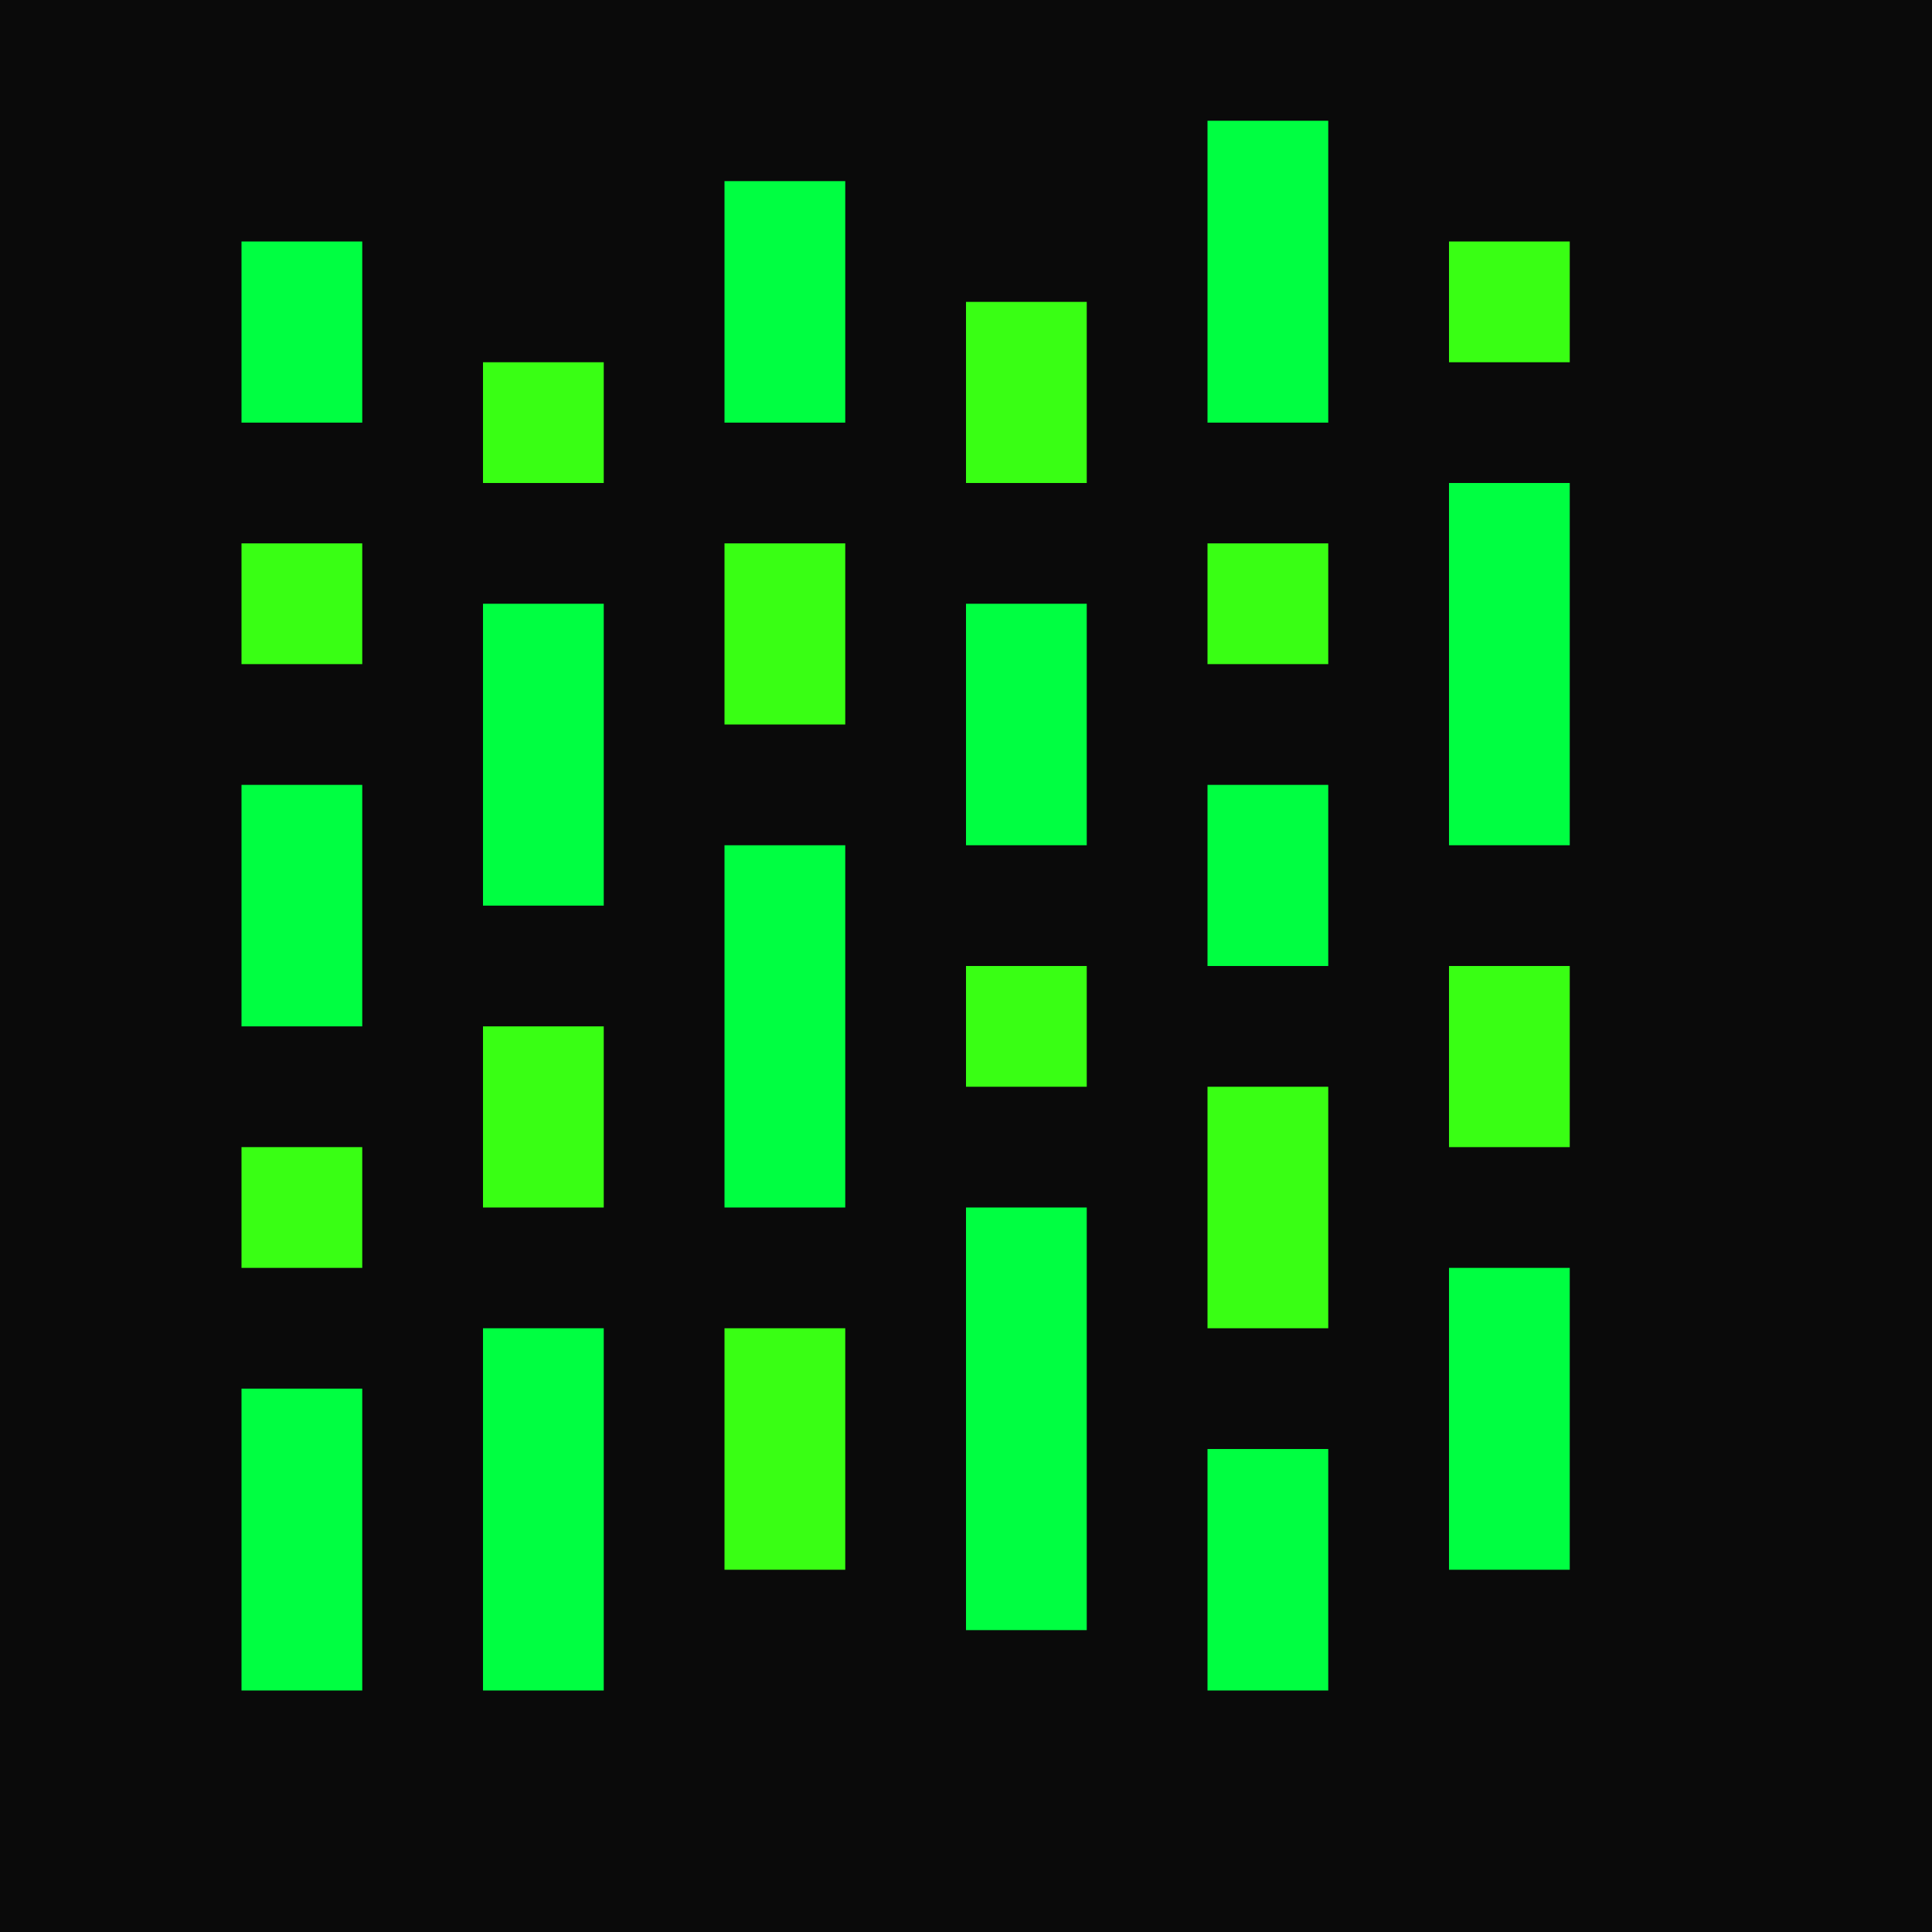
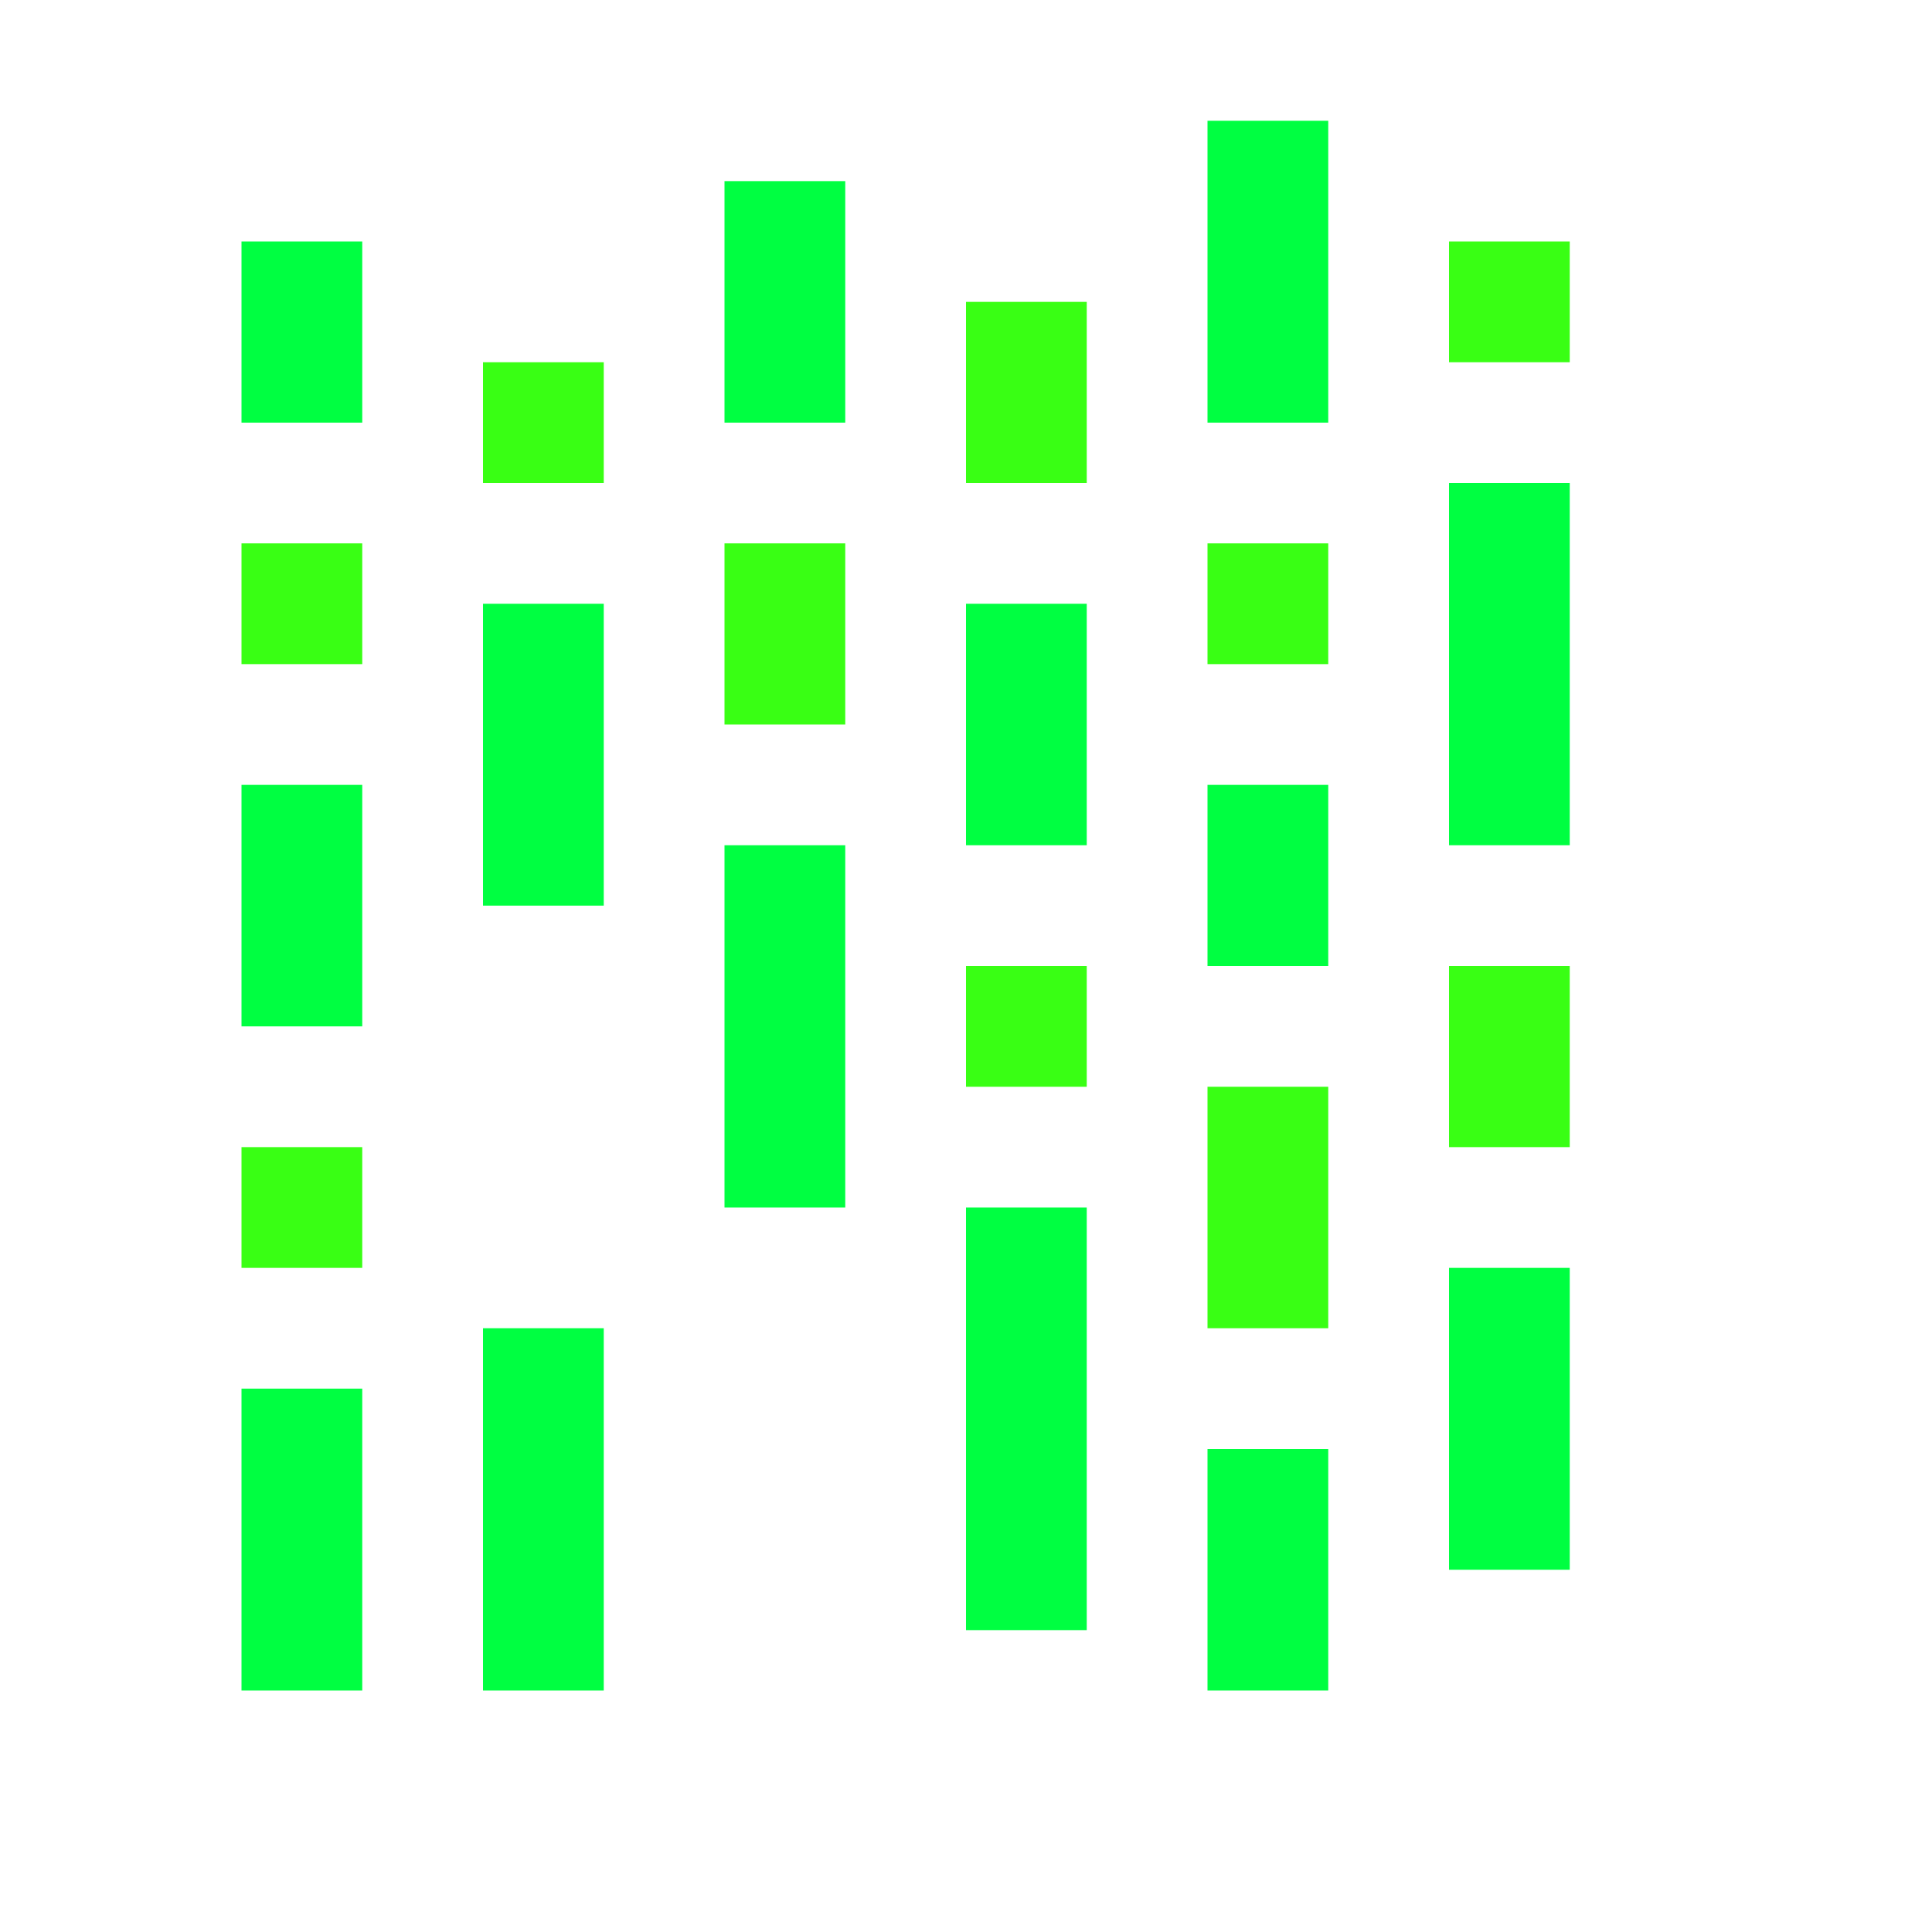
<svg xmlns="http://www.w3.org/2000/svg" width="32" height="32" viewBox="0 0 32 32">
  <defs>
    <style>
      .matrix-bg { fill: #0a0a0a; }
      .matrix-primary { fill: #00ff41; }
      .matrix-accent { fill: #39ff14; }
      .matrix-glow { filter: drop-shadow(0 0 2px #00ff41); }
    </style>
  </defs>
-   <rect width="32" height="32" class="matrix-bg" />
  <g class="matrix-glow">
    <rect x="4" y="4" width="2" height="3" class="matrix-primary" />
    <rect x="4" y="9" width="2" height="2" class="matrix-accent" />
    <rect x="4" y="13" width="2" height="4" class="matrix-primary" />
    <rect x="4" y="19" width="2" height="2" class="matrix-accent" />
    <rect x="4" y="23" width="2" height="5" class="matrix-primary" />
    <rect x="8" y="6" width="2" height="2" class="matrix-accent" />
    <rect x="8" y="10" width="2" height="5" class="matrix-primary" />
-     <rect x="8" y="17" width="2" height="3" class="matrix-accent" />
    <rect x="8" y="22" width="2" height="6" class="matrix-primary" />
    <rect x="12" y="3" width="2" height="4" class="matrix-primary" />
    <rect x="12" y="9" width="2" height="3" class="matrix-accent" />
    <rect x="12" y="14" width="2" height="6" class="matrix-primary" />
-     <rect x="12" y="22" width="2" height="4" class="matrix-accent" />
    <rect x="16" y="5" width="2" height="3" class="matrix-accent" />
    <rect x="16" y="10" width="2" height="4" class="matrix-primary" />
    <rect x="16" y="16" width="2" height="2" class="matrix-accent" />
    <rect x="16" y="20" width="2" height="7" class="matrix-primary" />
    <rect x="20" y="2" width="2" height="5" class="matrix-primary" />
    <rect x="20" y="9" width="2" height="2" class="matrix-accent" />
    <rect x="20" y="13" width="2" height="3" class="matrix-primary" />
    <rect x="20" y="18" width="2" height="4" class="matrix-accent" />
    <rect x="20" y="24" width="2" height="4" class="matrix-primary" />
    <rect x="24" y="4" width="2" height="2" class="matrix-accent" />
    <rect x="24" y="8" width="2" height="6" class="matrix-primary" />
    <rect x="24" y="16" width="2" height="3" class="matrix-accent" />
    <rect x="24" y="21" width="2" height="5" class="matrix-primary" />
  </g>
</svg>